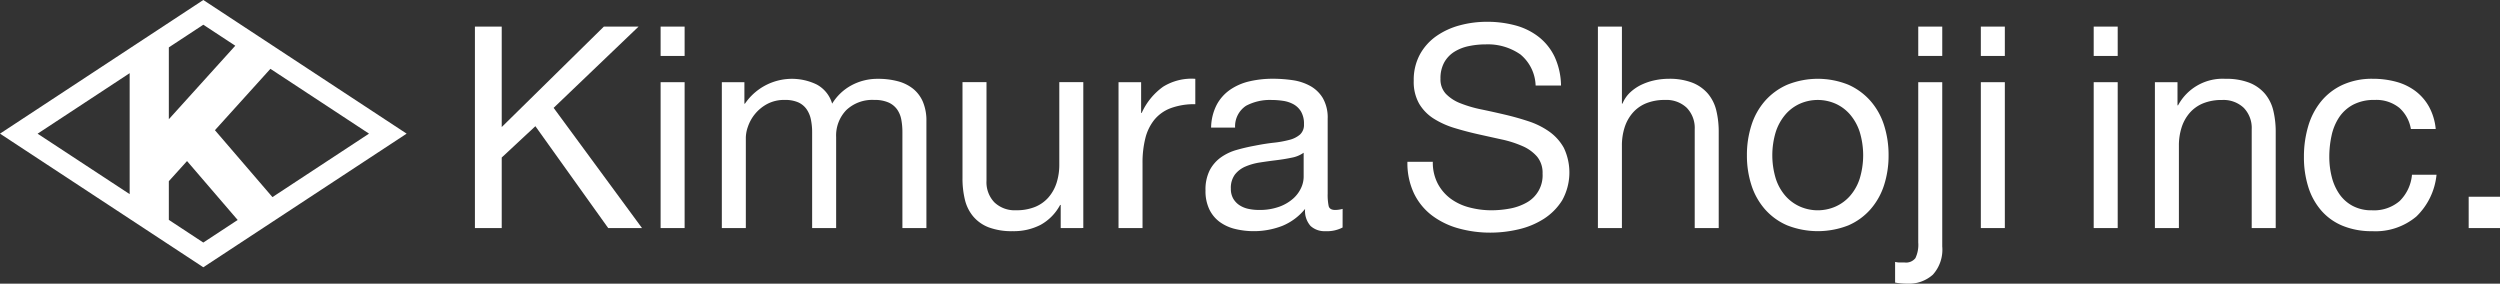
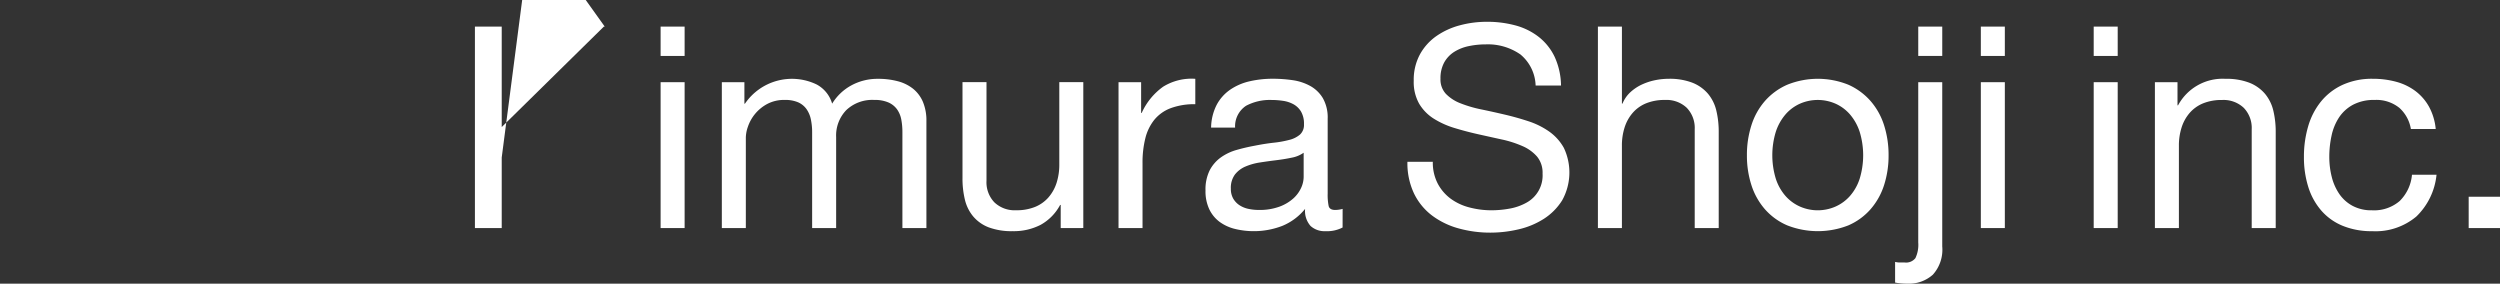
<svg xmlns="http://www.w3.org/2000/svg" width="229.145" height="25.999" viewBox="0 0 229.145 25.999">
  <rect x="0" y="0" width="229.145" height="25.999" fill="#333333" stroke="none" />
  <g id="グループ_5453" data-name="グループ 5453" transform="translate(-23.387 -30.503)">
-     <path id="パス_85479" data-name="パス 85479" d="M15.475,59.333V55.787l1.668-1.846,4.641,5.4-3.15,2.07Zm-12.029-7.9,8.438-5.547V56.973ZM19.7,51.113l5.085-5.626,9.038,5.941-8.851,5.817Zm-4.225-7.591,3.16-2.077,2.93,1.925-6.09,6.737ZM0,51.429,18.635,63.676,37.271,51.429,18.635,39.179Z" transform="translate(23.387 -8.676)" fill="#fff" />
-     <path id="パス_87551" data-name="パス 87551" d="M717.5,50.063V59.27l9.362-9.207h3.181l-7.785,7.448,8.1,11.017h-3.1l-6.673-9.336L717.5,62.063v6.466h-2.457V50.063Z" transform="translate(-648.126 -17.122)" fill="#fff" />
+     <path id="パス_87551" data-name="パス 87551" d="M717.5,50.063V59.27l9.362-9.207h3.181h-3.1l-6.673-9.336L717.5,62.063v6.466h-2.457V50.063Z" transform="translate(-648.126 -17.122)" fill="#fff" />
    <path id="パス_87552" data-name="パス 87552" d="M994.692,50.063h2.2v2.69h-2.2Zm2.2,18.466h-2.2V55.158h2.2Z" transform="translate(-910.755 -17.122)" fill="#fff" />
    <path id="パス_87553" data-name="パス 87553" d="M1088.98,129v1.966h.052a5.211,5.211,0,0,1,6.569-1.759,2.9,2.9,0,0,1,1.422,1.759,4.666,4.666,0,0,1,1.771-1.681,5,5,0,0,1,2.418-.595,7.013,7.013,0,0,1,1.823.22,3.786,3.786,0,0,1,1.4.685,3.11,3.11,0,0,1,.905,1.2,4.4,4.4,0,0,1,.323,1.772v9.8h-2.2V133.6a6.24,6.24,0,0,0-.1-1.164,2.384,2.384,0,0,0-.388-.944,1.939,1.939,0,0,0-.789-.634,3.137,3.137,0,0,0-1.306-.233,3.46,3.46,0,0,0-2.56.931,3.355,3.355,0,0,0-.931,2.483v8.328h-2.2V133.6a5.689,5.689,0,0,0-.116-1.19,2.526,2.526,0,0,0-.4-.944,1.876,1.876,0,0,0-.763-.621,2.961,2.961,0,0,0-1.229-.22,3.281,3.281,0,0,0-1.642.388,3.722,3.722,0,0,0-1.733,2.056,3.2,3.2,0,0,0-.194.97v8.328h-2.2V129Z" transform="translate(-997.363 -90.962)" fill="#fff" />
    <path id="パス_87554" data-name="パス 87554" d="M1458.434,147.159v-2.121h-.052a4.492,4.492,0,0,1-1.785,1.823,5.346,5.346,0,0,1-2.56.582,5.994,5.994,0,0,1-2.2-.349,3.5,3.5,0,0,1-1.422-1,3.742,3.742,0,0,1-.763-1.539,8.271,8.271,0,0,1-.22-1.978v-8.793h2.2v9.052a2.654,2.654,0,0,0,.724,1.966,2.689,2.689,0,0,0,1.991.724,4.48,4.48,0,0,0,1.746-.31,3.275,3.275,0,0,0,1.229-.879,3.8,3.8,0,0,0,.737-1.332,5.42,5.42,0,0,0,.246-1.668v-7.552h2.2v13.371Z" transform="translate(-1337.825 -95.752)" fill="#fff" />
    <path id="パス_87555" data-name="パス 87555" d="M1686.527,128.949v2.819h.052a5.953,5.953,0,0,1,1.966-2.405,4.941,4.941,0,0,1,2.948-.724v2.328a6.22,6.22,0,0,0-2.25.362,3.547,3.547,0,0,0-1.5,1.06,4.384,4.384,0,0,0-.828,1.694,9.14,9.14,0,0,0-.259,2.289v5.948h-2.2V128.949Z" transform="translate(-1558.547 -90.913)" fill="#fff" />
    <path id="パス_87556" data-name="パス 87556" d="M1827.925,142.318a3.112,3.112,0,0,1-1.578.336,1.892,1.892,0,0,1-1.358-.478,2.079,2.079,0,0,1-.5-1.565,5.26,5.26,0,0,1-2.108,1.565,7.282,7.282,0,0,1-4.319.272,3.991,3.991,0,0,1-1.409-.647,3.1,3.1,0,0,1-.944-1.151,3.871,3.871,0,0,1-.349-1.72,3.929,3.929,0,0,1,.388-1.862,3.386,3.386,0,0,1,1.022-1.177,4.686,4.686,0,0,1,1.448-.685q.815-.233,1.668-.388.905-.181,1.72-.272a9.531,9.531,0,0,0,1.435-.259,2.388,2.388,0,0,0,.983-.491,1.2,1.2,0,0,0,.362-.944,2.195,2.195,0,0,0-.272-1.164,1.863,1.863,0,0,0-.7-.672,2.841,2.841,0,0,0-.957-.31,7.218,7.218,0,0,0-1.047-.078,4.653,4.653,0,0,0-2.328.53,2.251,2.251,0,0,0-1.009,2h-2.2a4.746,4.746,0,0,1,.517-2.095,3.923,3.923,0,0,1,1.241-1.384,5.211,5.211,0,0,1,1.772-.763,9.353,9.353,0,0,1,2.134-.233,12.535,12.535,0,0,1,1.8.129,4.708,4.708,0,0,1,1.617.529,3.1,3.1,0,0,1,1.164,1.123,3.586,3.586,0,0,1,.44,1.884v6.865a5.11,5.11,0,0,0,.09,1.136q.091.361.608.361a2.659,2.659,0,0,0,.672-.1Zm-3.569-6.854a2.744,2.744,0,0,1-1.086.451q-.673.142-1.409.232t-1.487.206a5.491,5.491,0,0,0-1.345.373,2.438,2.438,0,0,0-.97.733,2.046,2.046,0,0,0-.375,1.3,1.771,1.771,0,0,0,.22.914,1.825,1.825,0,0,0,.569.6,2.4,2.4,0,0,0,.815.335,4.535,4.535,0,0,0,.983.1,5.235,5.235,0,0,0,1.862-.3,3.922,3.922,0,0,0,1.267-.746,2.95,2.95,0,0,0,.724-.978,2.46,2.46,0,0,0,.233-.991Z" transform="translate(-1681.479 -90.962)" fill="#fff" />
    <path id="パス_87557" data-name="パス 87557" d="M2129.957,45.8a5.215,5.215,0,0,0-3.143-.892,7.5,7.5,0,0,0-1.526.155,4.052,4.052,0,0,0-1.332.517,2.721,2.721,0,0,0-.931.97,3,3,0,0,0-.349,1.513,1.925,1.925,0,0,0,.5,1.384,3.735,3.735,0,0,0,1.345.866,11.263,11.263,0,0,0,1.9.556q1.061.22,2.16.478t2.16.608a7.14,7.14,0,0,1,1.9.944,4.5,4.5,0,0,1,1.345,1.5,5.259,5.259,0,0,1-.155,4.8,5.43,5.43,0,0,1-1.694,1.707,7.37,7.37,0,0,1-2.315.957,11.243,11.243,0,0,1-2.548.3,10.827,10.827,0,0,1-2.935-.388,7.246,7.246,0,0,1-2.431-1.177,5.575,5.575,0,0,1-1.655-2.017,6.487,6.487,0,0,1-.608-2.91h2.328a4.167,4.167,0,0,0,.453,2,4.107,4.107,0,0,0,1.189,1.384,5.011,5.011,0,0,0,1.72.8,7.886,7.886,0,0,0,2.017.259,9.167,9.167,0,0,0,1.668-.155,4.92,4.92,0,0,0,1.513-.53,2.84,2.84,0,0,0,1.5-2.677,2.317,2.317,0,0,0-.5-1.552,3.71,3.71,0,0,0-1.345-.97,9.871,9.871,0,0,0-1.9-.608q-1.061-.233-2.159-.478t-2.16-.569a7.8,7.8,0,0,1-1.9-.854,4.082,4.082,0,0,1-1.345-1.371,4.035,4.035,0,0,1-.5-2.108,4.89,4.89,0,0,1,.569-2.418,4.973,4.973,0,0,1,1.513-1.681,6.8,6.8,0,0,1,2.146-.983,9.478,9.478,0,0,1,2.47-.323,9.882,9.882,0,0,1,2.638.336,5.983,5.983,0,0,1,2.134,1.06,5.124,5.124,0,0,1,1.448,1.823,6.517,6.517,0,0,1,.582,2.625h-2.328a3.85,3.85,0,0,0-1.435-2.884" transform="translate(-1967.257 -10.337)" fill="#fff" />
    <path id="パス_87558" data-name="パス 87558" d="M2408.721,50.063v7.06h.052a2.922,2.922,0,0,1,.724-1.047,4.114,4.114,0,0,1,1.047-.7,5.437,5.437,0,0,1,1.216-.4,6.145,6.145,0,0,1,1.228-.129,5.806,5.806,0,0,1,2.2.362,3.621,3.621,0,0,1,1.422,1.009,3.744,3.744,0,0,1,.763,1.539,8.278,8.278,0,0,1,.22,1.978v8.793h-2.2V59.477a2.656,2.656,0,0,0-.725-1.966,2.693,2.693,0,0,0-1.991-.724,4.478,4.478,0,0,0-1.745.31,3.269,3.269,0,0,0-1.228.879,3.793,3.793,0,0,0-.738,1.332,5.418,5.418,0,0,0-.246,1.668v7.552h-2.2V50.063Z" transform="translate(-2236.672 -17.122)" fill="#fff" />
    <path id="パス_87559" data-name="パス 87559" d="M2631.336,132.942a6.232,6.232,0,0,1,1.241-2.224,5.846,5.846,0,0,1,2.043-1.487,7.488,7.488,0,0,1,5.6,0,5.879,5.879,0,0,1,2.03,1.487,6.248,6.248,0,0,1,1.242,2.224,8.912,8.912,0,0,1,.414,2.754,8.789,8.789,0,0,1-.414,2.741,6.259,6.259,0,0,1-1.242,2.211,5.731,5.731,0,0,1-2.03,1.474,7.658,7.658,0,0,1-5.6,0,5.7,5.7,0,0,1-2.043-1.474,6.244,6.244,0,0,1-1.241-2.211,8.775,8.775,0,0,1-.414-2.741,8.9,8.9,0,0,1,.414-2.754m2.237,4.914a4.511,4.511,0,0,0,.892,1.578,3.863,3.863,0,0,0,1.332.97,4.054,4.054,0,0,0,3.233,0,3.869,3.869,0,0,0,1.332-.97,4.522,4.522,0,0,0,.892-1.578,7.37,7.37,0,0,0,0-4.319,4.672,4.672,0,0,0-.892-1.591,3.81,3.81,0,0,0-1.332-.983,4.054,4.054,0,0,0-3.233,0,3.8,3.8,0,0,0-1.332.983,4.66,4.66,0,0,0-.892,1.591,7.376,7.376,0,0,0,0,4.319" transform="translate(-2447.416 -90.962)" fill="#fff" />
    <path id="パス_87560" data-name="パス 87560" d="M2857.5,72.809a3.278,3.278,0,0,1-2.34.815,5.687,5.687,0,0,1-1.112-.1V71.632c.087.017.16.03.22.039a1.4,1.4,0,0,0,.194.013h.465a1.083,1.083,0,0,0,.983-.4,2.842,2.842,0,0,0,.259-1.435V55.158h2.2V70.21a3.423,3.423,0,0,1-.867,2.6m-1.332-22.746h2.2v2.69h-2.2Z" transform="translate(-2656.96 -17.122)" fill="#fff" />
    <path id="パス_87561" data-name="パス 87561" d="M2983.238,50.063h2.2v2.69h-2.2Zm2.2,18.466h-2.2V55.158h2.2Z" transform="translate(-2778.292 -17.122)" fill="#fff" />
    <path id="パス_87562" data-name="パス 87562" d="M3153.231,50.063h2.2v2.69h-2.2Zm2.2,18.466h-2.2V55.158h2.2Z" transform="translate(-2937.94 -17.122)" fill="#fff" />
    <path id="パス_87563" data-name="パス 87563" d="M3247.519,129v2.121h.051a4.629,4.629,0,0,1,4.345-2.431,5.8,5.8,0,0,1,2.2.362,3.62,3.62,0,0,1,1.423,1.009,3.757,3.757,0,0,1,.763,1.539,8.316,8.316,0,0,1,.22,1.979v8.793h-2.2v-9.052a2.657,2.657,0,0,0-.724-1.966,2.693,2.693,0,0,0-1.991-.724,4.482,4.482,0,0,0-1.746.31,3.277,3.277,0,0,0-1.229.879,3.788,3.788,0,0,0-.737,1.332,5.409,5.409,0,0,0-.246,1.668v7.552h-2.2V129Z" transform="translate(-3024.547 -90.962)" fill="#fff" />
    <path id="パス_87564" data-name="パス 87564" d="M3478.566,131.326a3.336,3.336,0,0,0-2.224-.7,4.1,4.1,0,0,0-1.991.44,3.552,3.552,0,0,0-1.281,1.164,4.891,4.891,0,0,0-.685,1.668,9.065,9.065,0,0,0-.207,1.953,7.415,7.415,0,0,0,.22,1.81,4.848,4.848,0,0,0,.685,1.565,3.464,3.464,0,0,0,1.216,1.1,3.636,3.636,0,0,0,1.784.414,3.6,3.6,0,0,0,2.548-.853,3.855,3.855,0,0,0,1.125-2.405h2.25a6.16,6.16,0,0,1-1.849,3.828,5.81,5.81,0,0,1-4.048,1.345,6.967,6.967,0,0,1-2.7-.491,5.229,5.229,0,0,1-1.966-1.4,6.031,6.031,0,0,1-1.19-2.16,9.005,9.005,0,0,1-.4-2.754,9.807,9.807,0,0,1,.388-2.806,6.483,6.483,0,0,1,1.177-2.276,5.521,5.521,0,0,1,1.978-1.526,6.474,6.474,0,0,1,2.768-.556,8.086,8.086,0,0,1,2.134.272,5.2,5.2,0,0,1,1.759.841,4.589,4.589,0,0,1,1.254,1.435,5.294,5.294,0,0,1,.621,2.056h-2.276a3.351,3.351,0,0,0-1.086-1.966" transform="translate(-3235.292 -90.962)" fill="#fff" />
    <rect id="長方形_3895" data-name="長方形 3895" width="2.871" height="2.871" transform="translate(249.661 48.536)" fill="#fff" />
  </g>
</svg>